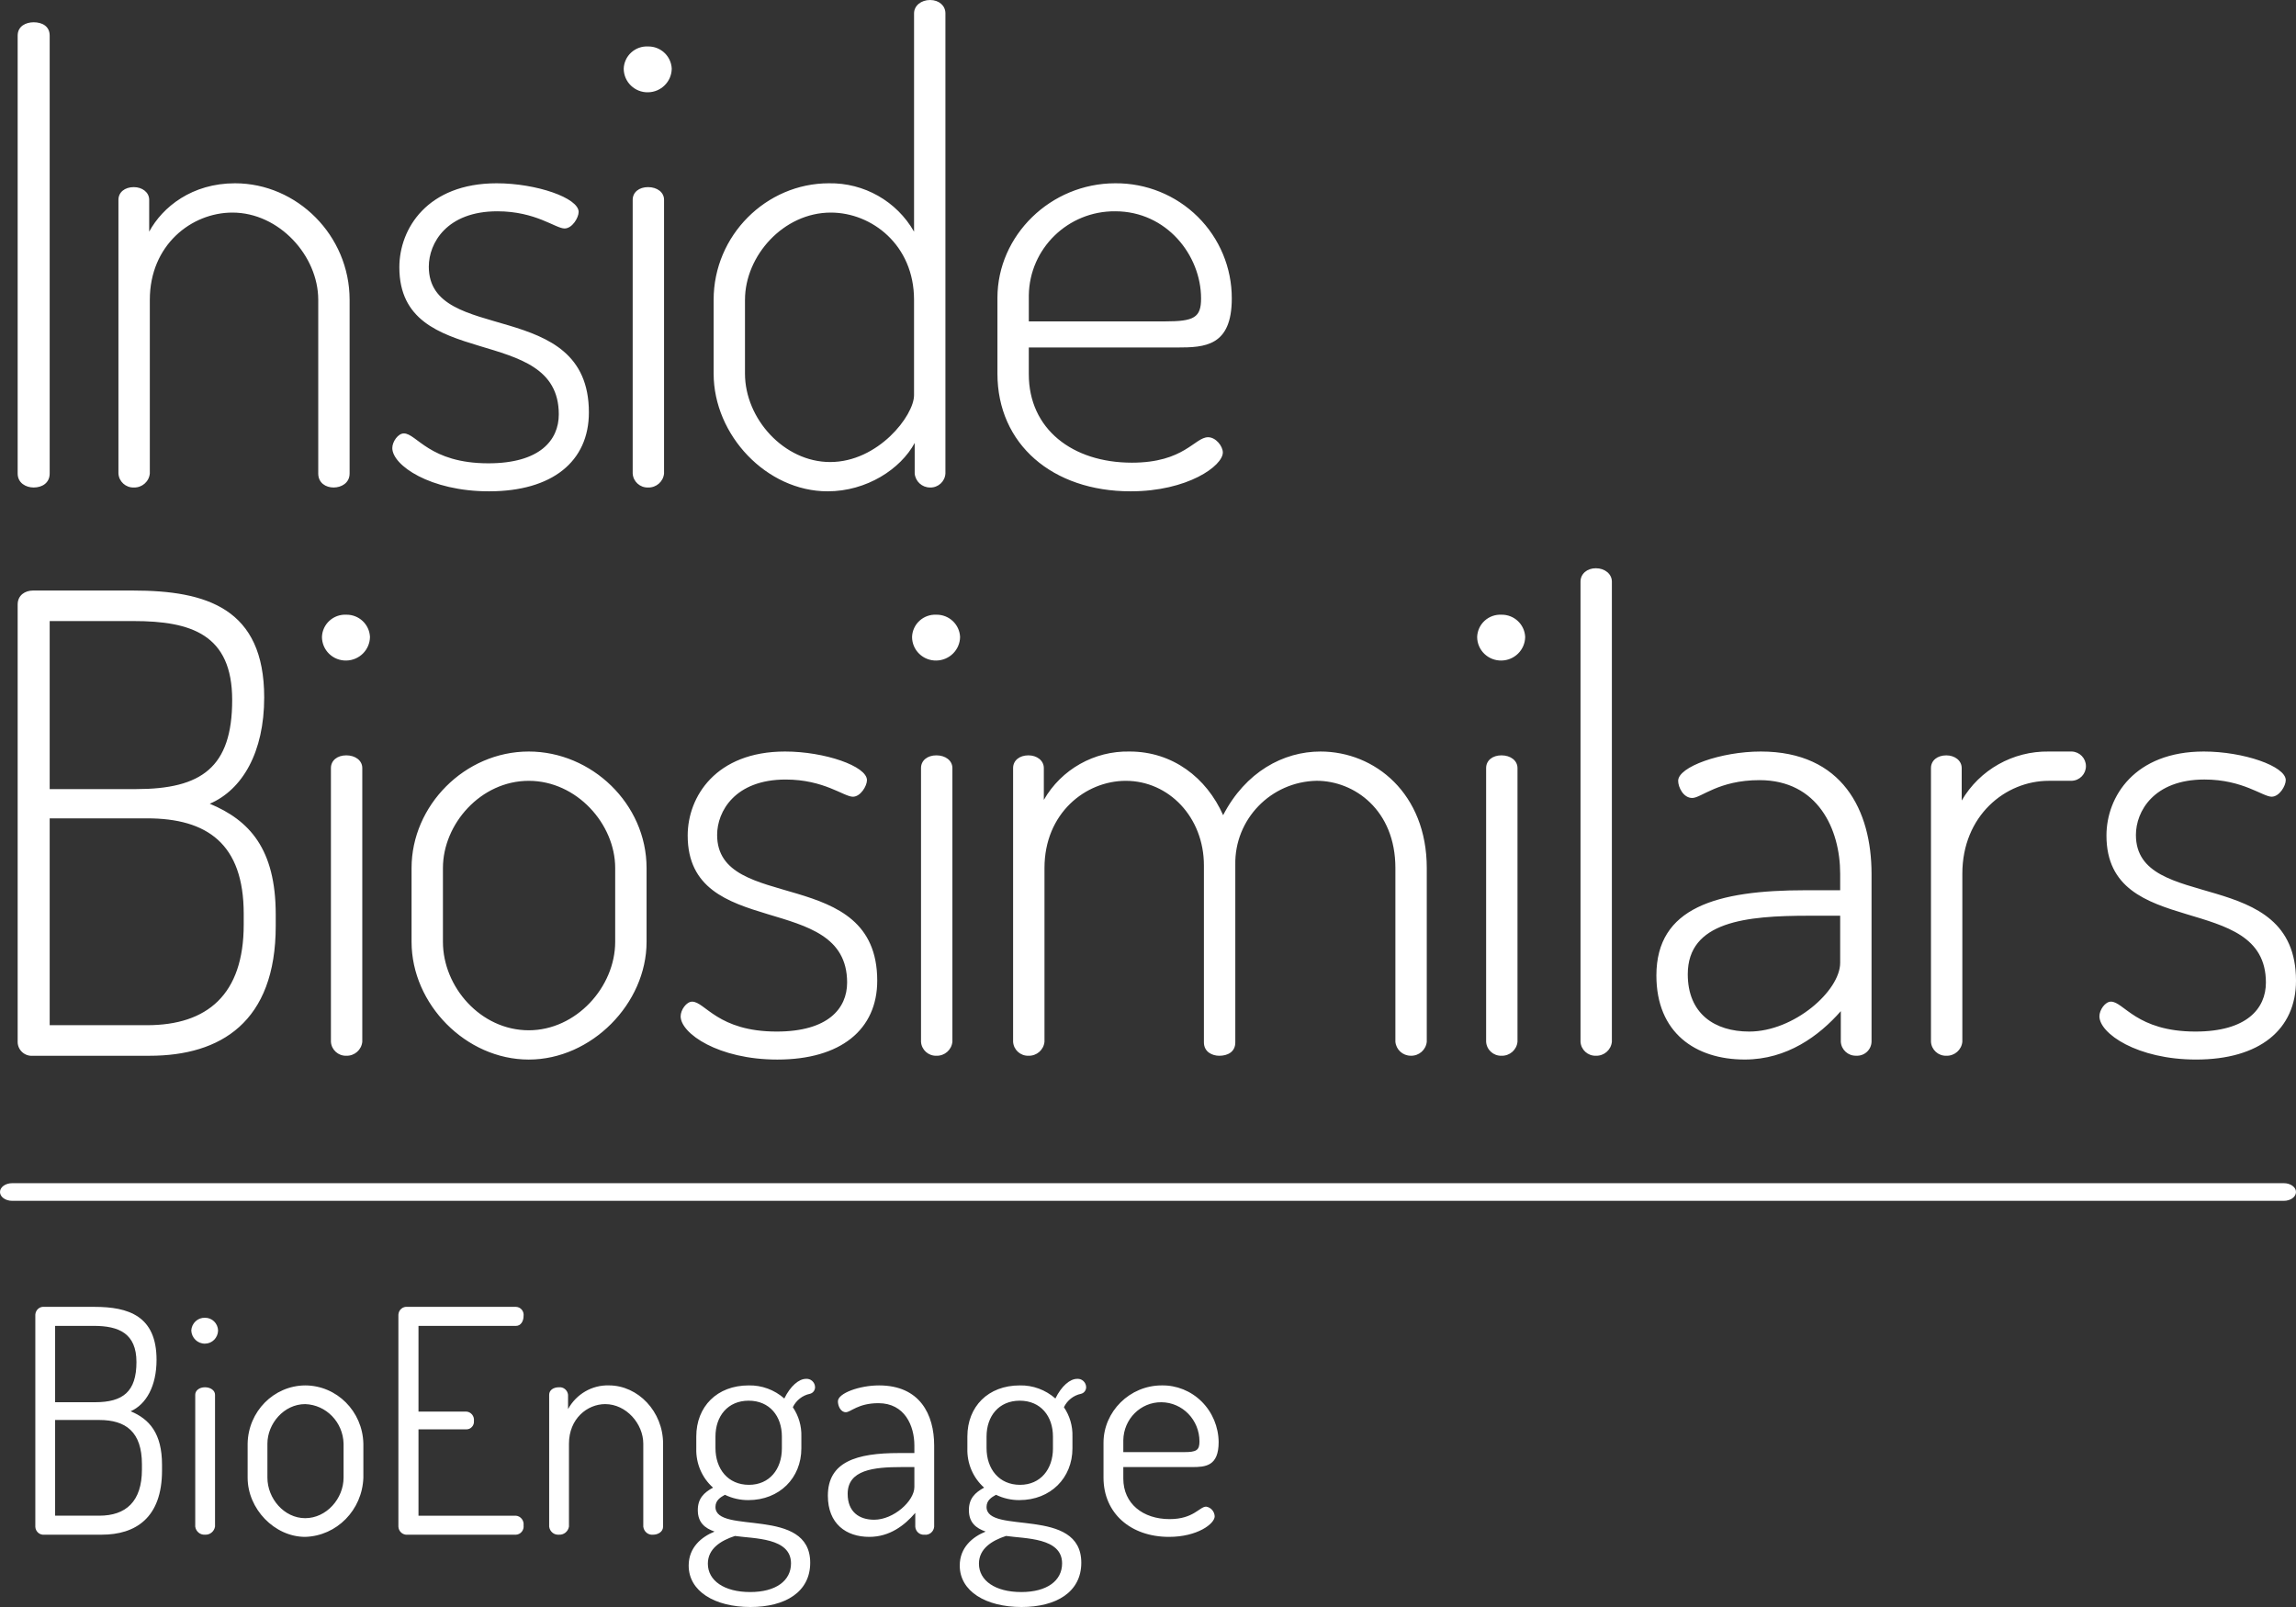
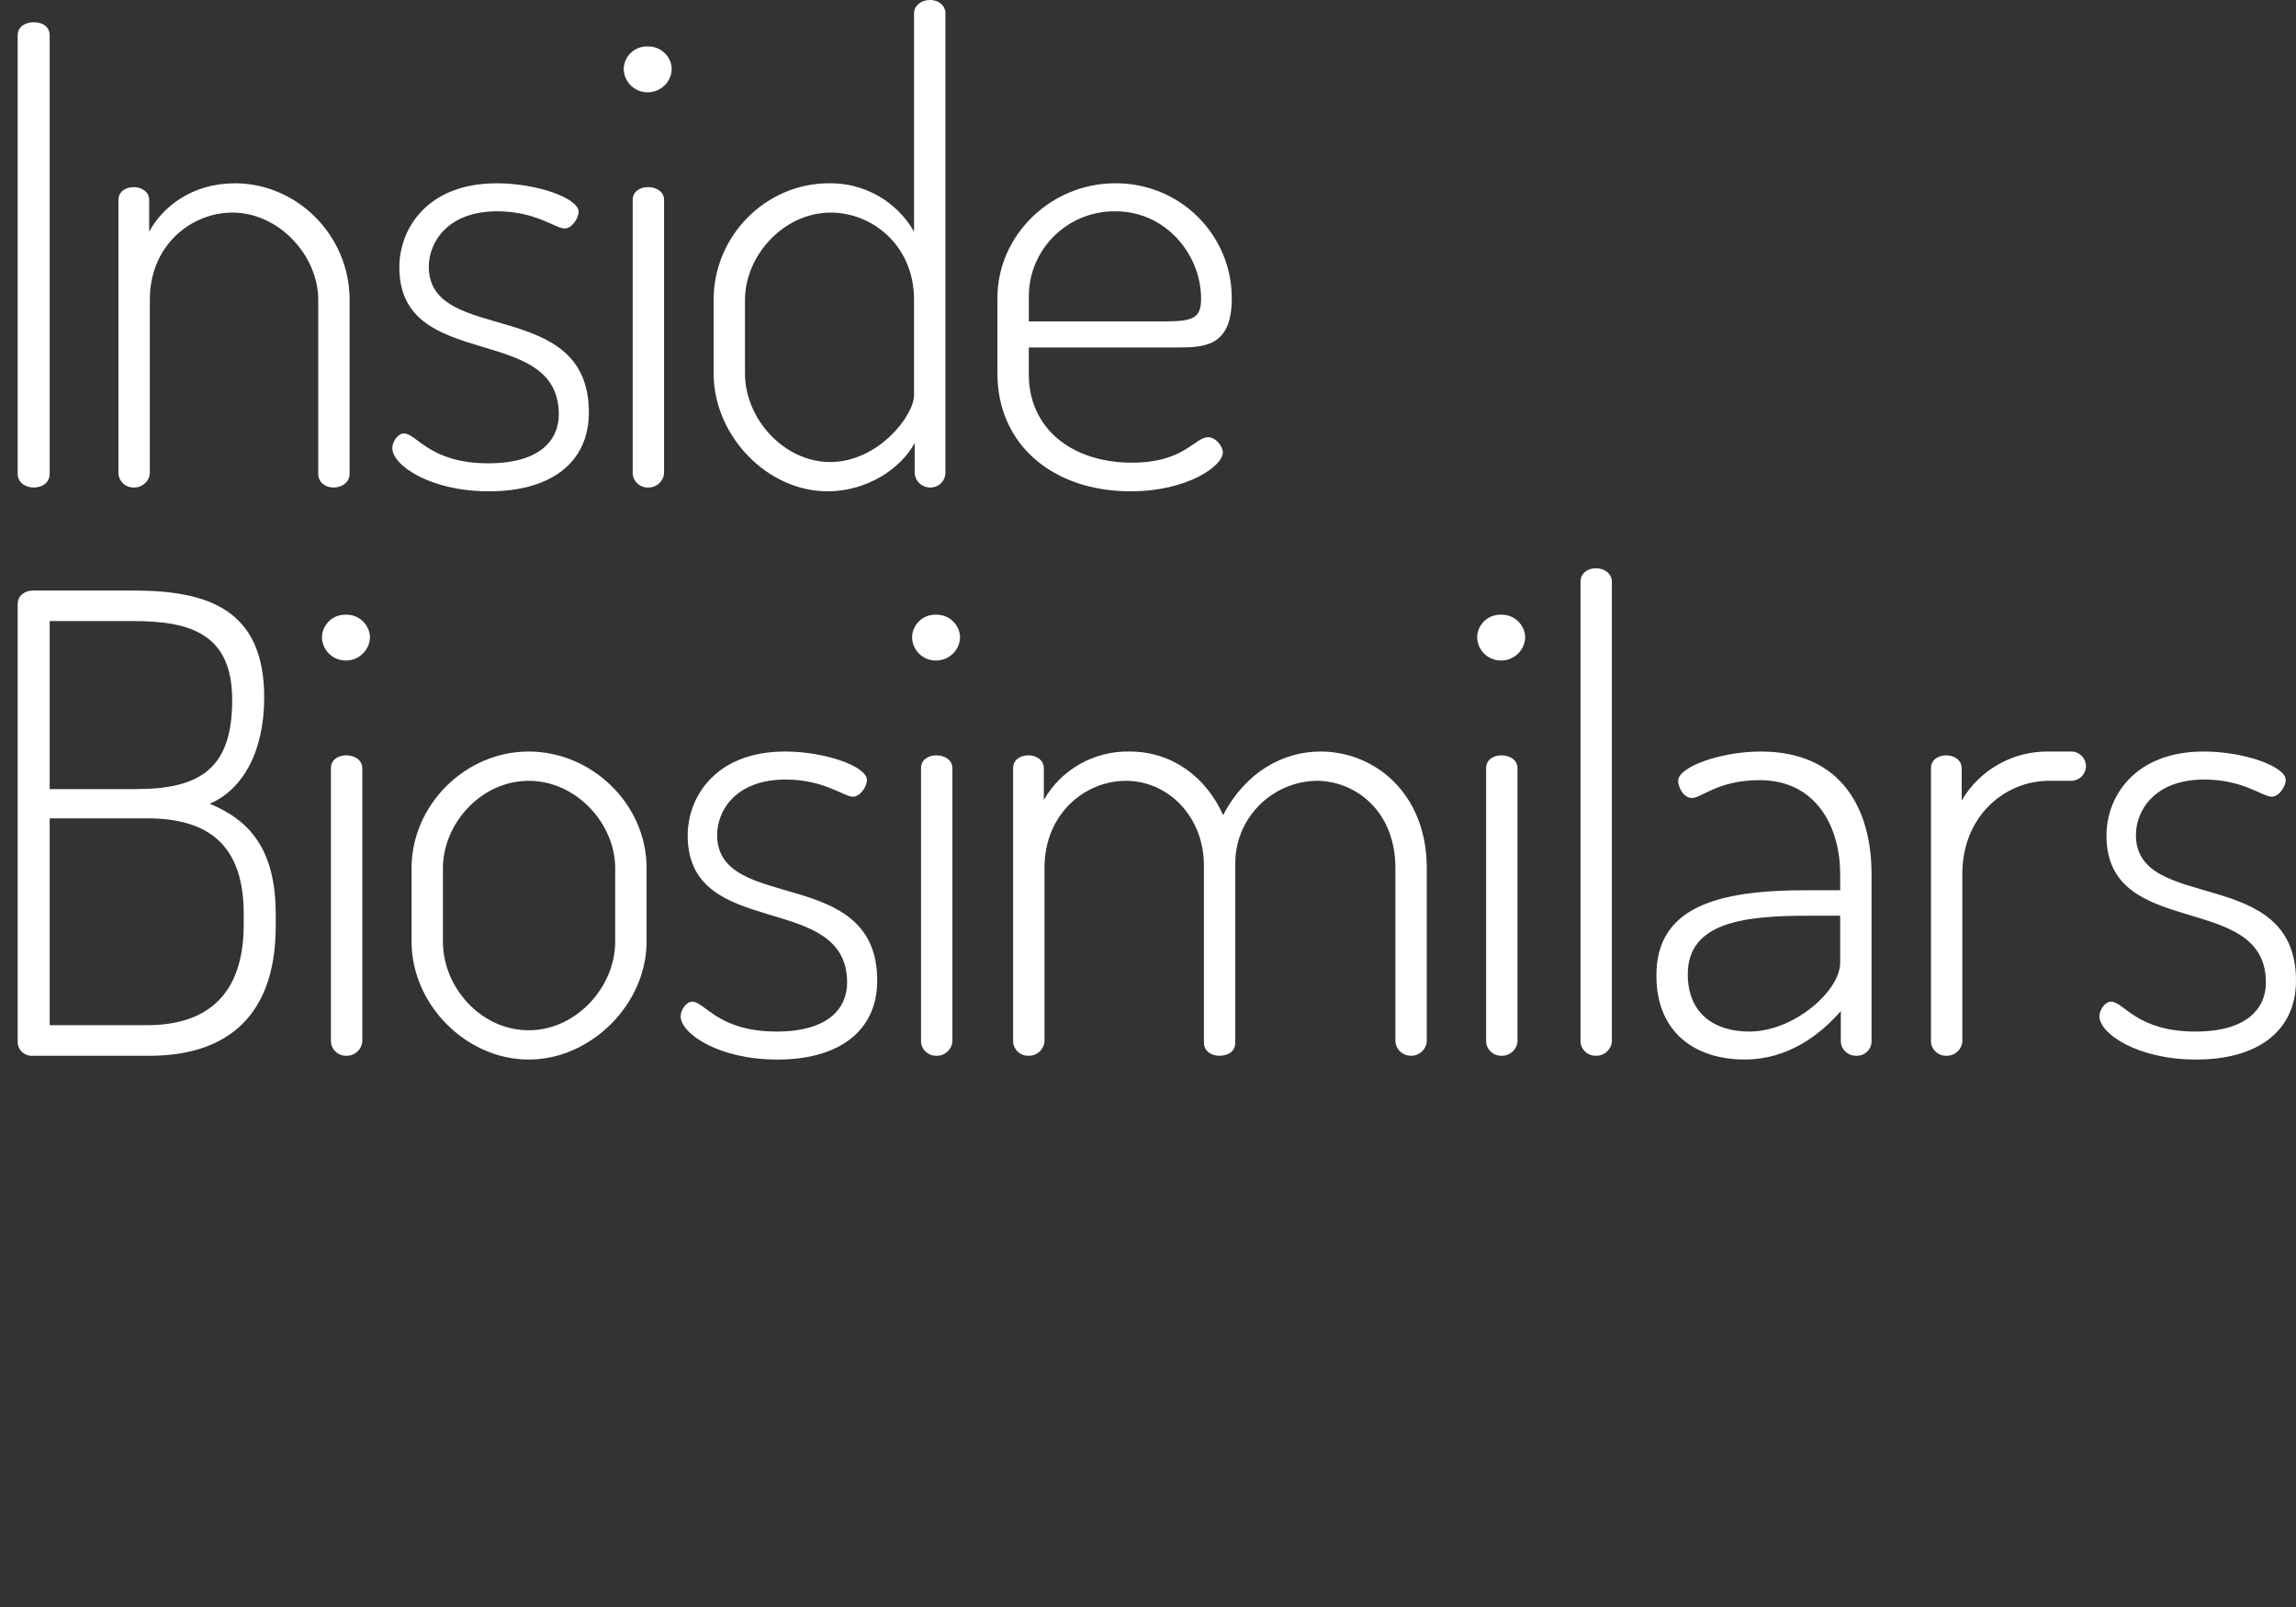
<svg xmlns="http://www.w3.org/2000/svg" width="130px" height="91px" viewBox="0 0 130 91" version="1.1">
  <rect x="0" y="0" width="130" height="91" fill="#333333" stroke="none" />
  <title>InsideBiosimilars Lockup</title>
  <g id="Page-1" stroke="none" stroke-width="1" fill="none" fill-rule="evenodd">
    <g id="Home" transform="translate(-655, -61)" fill="#FFFFFF">
      <g id="InsideBiosimilars-Lockup" transform="translate(655, 61)">
-         <path d="M2,86.464 C2.008,86.594 2.068,86.715 2.166,86.799 C2.264,86.882 2.391,86.921 2.518,86.905 L5.76,86.905 C7.674,86.905 9.174,85.952 9.174,83.27 L9.174,82.952 C9.174,81.152 8.45,80.357 7.398,79.916 C8.278,79.528 8.864,78.487 8.864,77.004 C8.864,74.516 7.277,74.004 5.346,74.004 L2.517,74.004 C2.391,73.987 2.263,74.025 2.165,74.109 C2.067,74.193 2.007,74.314 2,74.445 L2,86.464 L2,86.464 Z M3.121,85.828 L3.121,80.41 L5.622,80.41 C7.122,80.41 8.036,81.081 8.036,82.917 L8.036,83.217 C8.036,85.034 7.122,85.829 5.622,85.829 L3.121,85.829 L3.121,85.828 Z M3.121,75.08 L5.311,75.08 C6.725,75.08 7.726,75.504 7.726,77.128 C7.726,78.804 6.967,79.404 5.38,79.404 L3.121,79.404 L3.121,75.08 L3.121,75.08 Z M11.606,78.557 C11.296,78.557 11.054,78.734 11.054,78.981 L11.054,86.446 C11.092,86.724 11.333,86.924 11.606,86.905 C11.883,86.924 12.129,86.726 12.175,86.446 L12.175,78.981 C12.175,78.734 11.917,78.557 11.606,78.557 L11.606,78.557 Z M11.606,74.622 C11.198,74.606 10.853,74.928 10.83,75.345 C10.851,75.766 11.194,76.094 11.606,76.087 C12.009,76.086 12.337,75.757 12.348,75.345 C12.336,74.937 12.005,74.615 11.606,74.622 L11.606,74.622 Z M17.28,78.452 C15.498,78.465 14.052,79.929 14.021,81.752 L14.021,83.676 C14.021,85.441 15.538,87.029 17.28,87.029 C19.07,86.976 20.512,85.508 20.574,83.676 L20.574,81.752 C20.532,79.92 19.071,78.456 17.28,78.452 Z M19.453,83.676 C19.453,84.858 18.487,85.97 17.28,85.97 C16.09,85.97 15.141,84.858 15.141,83.676 L15.141,81.752 C15.141,80.623 16.073,79.511 17.28,79.511 C18.47,79.551 19.423,80.534 19.453,81.752 L19.453,83.676 Z M23.695,75.081 L29.214,75.081 C29.49,75.081 29.645,74.816 29.645,74.516 C29.661,74.388 29.624,74.26 29.541,74.162 C29.459,74.064 29.34,74.007 29.214,74.004 L23.075,74.004 C22.948,73.988 22.82,74.026 22.722,74.11 C22.624,74.193 22.564,74.315 22.557,74.446 L22.557,86.447 C22.563,86.58 22.622,86.703 22.72,86.79 C22.818,86.877 22.946,86.919 23.075,86.906 L29.214,86.906 C29.342,86.9 29.461,86.839 29.543,86.738 C29.625,86.638 29.662,86.507 29.645,86.377 C29.661,86.245 29.624,86.113 29.543,86.01 C29.462,85.906 29.343,85.841 29.214,85.83 L23.695,85.83 L23.695,80.94 L26.403,80.94 C26.524,80.943 26.641,80.892 26.723,80.801 C26.806,80.71 26.846,80.587 26.834,80.463 C26.85,80.334 26.812,80.203 26.731,80.103 C26.649,80.003 26.53,79.941 26.403,79.934 L23.695,79.934 L23.695,75.08 L23.695,75.081 Z M32.215,81.752 C32.215,80.34 33.25,79.511 34.267,79.511 C35.457,79.511 36.423,80.623 36.423,81.752 L36.423,86.447 C36.452,86.729 36.699,86.934 36.975,86.906 C37.251,86.906 37.544,86.747 37.544,86.447 L37.544,81.752 C37.544,79.934 36.13,78.451 34.474,78.451 C33.52,78.425 32.631,78.941 32.163,79.793 L32.163,78.981 C32.133,78.718 31.902,78.53 31.646,78.557 C31.318,78.557 31.094,78.734 31.094,78.981 L31.094,86.446 C31.126,86.727 31.371,86.93 31.646,86.905 C31.923,86.924 32.168,86.726 32.215,86.446 L32.215,81.752 L32.215,81.752 Z M42.373,84.947 C44.132,84.947 45.373,83.694 45.373,82.017 L45.373,81.346 C45.391,80.754 45.221,80.173 44.89,79.687 C45.081,79.295 45.437,79.015 45.856,78.928 C46.032,78.887 46.155,78.724 46.149,78.54 C46.143,78.408 46.084,78.284 45.986,78.198 C45.888,78.111 45.761,78.069 45.632,78.081 C45.235,78.081 44.752,78.487 44.408,79.193 C43.847,78.7 43.129,78.436 42.39,78.452 C40.596,78.452 39.424,79.652 39.424,81.346 L39.424,82.017 C39.397,82.866 39.745,83.683 40.372,84.24 C39.855,84.523 39.51,84.858 39.51,85.511 C39.51,86.217 39.906,86.535 40.458,86.729 C39.717,87.029 38.993,87.629 38.993,88.653 C38.993,90.118 40.476,91 42.493,91 C44.459,91 45.874,90.153 45.874,88.494 C45.874,85.282 40.51,86.923 40.51,85.335 C40.51,84.964 40.786,84.788 41.045,84.646 C41.46,84.847 41.914,84.95 42.373,84.947 L42.373,84.947 Z M44.27,82.017 C44.27,83.2 43.563,84.082 42.407,84.082 C41.217,84.082 40.51,83.182 40.51,81.999 L40.51,81.346 C40.51,80.199 41.2,79.317 42.39,79.317 C43.58,79.317 44.27,80.199 44.27,81.346 L44.27,82.017 L44.27,82.017 Z M44.787,88.53 C44.787,89.518 43.925,90.153 42.476,90.153 C40.993,90.153 40.079,89.5 40.079,88.547 C40.079,87.7 40.803,87.241 41.614,86.977 C42.7,87.135 44.787,87.065 44.787,88.529 L44.787,88.53 Z M49.771,78.452 C48.668,78.452 47.443,78.893 47.443,79.352 C47.443,79.617 47.598,79.97 47.891,79.97 C48.167,79.97 48.581,79.458 49.737,79.458 C51.22,79.458 51.772,80.728 51.772,81.858 L51.772,82.282 L50.892,82.282 C48.495,82.282 46.874,82.776 46.874,84.699 C46.874,86.288 47.909,87.029 49.219,87.029 C50.375,87.029 51.22,86.376 51.823,85.67 L51.823,86.447 C51.83,86.579 51.889,86.702 51.987,86.789 C52.084,86.875 52.212,86.918 52.341,86.906 C52.474,86.924 52.609,86.885 52.714,86.798 C52.818,86.711 52.883,86.584 52.893,86.447 L52.893,81.858 C52.893,80.093 52.082,78.452 49.771,78.452 Z M51.772,84.205 C51.772,84.999 50.599,86.058 49.495,86.058 C48.65,86.058 47.995,85.617 47.995,84.593 C47.995,83.235 49.461,83.076 51.047,83.076 L51.772,83.076 L51.772,84.205 L51.772,84.205 Z M57.722,84.946 C59.481,84.946 60.722,83.693 60.722,82.017 L60.722,81.346 C60.74,80.754 60.571,80.173 60.239,79.687 C60.43,79.295 60.786,79.015 61.205,78.928 C61.381,78.887 61.504,78.724 61.498,78.54 C61.492,78.408 61.433,78.284 61.335,78.198 C61.238,78.111 61.11,78.069 60.981,78.081 C60.584,78.081 60.101,78.487 59.757,79.193 C59.196,78.7 58.478,78.436 57.739,78.452 C55.945,78.452 54.773,79.652 54.773,81.346 L54.773,82.017 C54.746,82.866 55.094,83.683 55.721,84.24 C55.204,84.523 54.859,84.858 54.859,85.511 C54.859,86.217 55.256,86.535 55.807,86.729 C55.066,87.029 54.341,87.629 54.341,88.653 C54.341,90.118 55.825,91 57.842,91 C59.808,91 61.223,90.153 61.223,88.494 C61.223,85.282 55.859,86.923 55.859,85.335 C55.859,84.964 56.135,84.788 56.394,84.646 C56.809,84.847 57.263,84.95 57.722,84.947 L57.722,84.946 Z M59.619,82.017 C59.619,83.199 58.912,84.082 57.756,84.082 C56.566,84.082 55.859,83.182 55.859,81.999 L55.859,81.346 C55.859,80.199 56.549,79.317 57.739,79.317 C58.929,79.317 59.618,80.199 59.618,81.346 L59.618,82.017 L59.619,82.017 Z M60.136,88.529 C60.136,89.518 59.274,90.153 57.825,90.153 C56.342,90.153 55.428,89.5 55.428,88.547 C55.428,87.7 56.152,87.241 56.963,86.976 C58.049,87.135 60.136,87.065 60.136,88.529 L60.136,88.529 Z M65.775,78.452 C63.965,78.452 62.481,79.934 62.481,81.699 L62.481,83.676 C62.481,85.688 64.016,87.029 66.189,87.029 C67.793,87.029 68.776,86.288 68.776,85.864 C68.763,85.588 68.561,85.358 68.293,85.317 C67.914,85.317 67.586,86.023 66.224,86.023 C64.706,86.023 63.602,85.141 63.602,83.729 L63.602,83.076 L67.5,83.076 C68.258,83.076 69,83.023 69,81.664 C68.992,80.799 68.647,79.973 68.042,79.37 C67.436,78.767 66.62,78.436 65.775,78.452 L65.775,78.452 Z M63.602,82.229 L63.602,81.558 C63.619,80.355 64.583,79.393 65.758,79.405 C66.952,79.413 67.916,80.407 67.914,81.629 C67.914,82.123 67.741,82.229 67.051,82.229 L63.602,82.229 L63.602,82.229 Z" id="BioEngage" />
-         <path d="M0.691,67 L129.309,67 C129.69,67 130,67.223 130,67.499 L130,67.501 C130,67.777 129.69,68 129.309,68 L0.691,68 C0.31,68 0,67.777 0,67.501 L0,67.499 C0,67.223 0.31,67 0.691,67 Z" id="Path" />
        <path d="M1,26.813 C1,27.354 1.471,27.606 1.906,27.606 C2.378,27.606 2.813,27.354 2.813,26.813 L2.813,2.018 C2.813,1.478 2.378,1.261 1.906,1.261 C1.471,1.261 1,1.477 1,2.018 L1,26.813 Z M8.483,16.975 C8.483,13.875 10.839,12.038 13.16,12.038 C15.807,12.038 18.019,14.488 18.019,16.975 L18.019,26.813 C18.019,27.354 18.454,27.606 18.889,27.606 C19.324,27.606 19.795,27.354 19.795,26.813 L19.795,16.975 C19.795,13.335 16.822,10.379 13.305,10.379 C10.876,10.379 9.208,11.713 8.447,13.118 L8.447,11.316 C8.447,10.884 8.048,10.596 7.576,10.596 C7.068,10.596 6.706,10.884 6.706,11.316 L6.706,26.813 C6.732,27.268 7.118,27.62 7.576,27.606 C8.042,27.621 8.439,27.274 8.483,26.813 L8.483,16.975 L8.483,16.975 Z M27.651,26.236 C24.315,26.236 23.59,24.543 22.865,24.543 C22.538,24.543 22.212,25.011 22.212,25.371 C22.212,26.345 24.351,27.822 27.687,27.822 C31.276,27.822 33.343,26.128 33.343,23.353 C33.343,16.758 24.279,19.569 24.279,15.1 C24.279,13.767 25.294,11.965 28.158,11.965 C30.334,11.965 31.458,12.938 31.965,12.938 C32.4,12.938 32.763,12.325 32.763,12.001 C32.763,11.208 30.37,10.379 28.122,10.379 C24.206,10.379 22.611,12.938 22.611,15.136 C22.611,21.119 31.639,18.236 31.639,23.461 C31.64,24.939 30.552,26.236 27.651,26.236 Z M36.693,10.596 C36.185,10.596 35.823,10.884 35.823,11.316 L35.823,26.813 C35.849,27.268 36.235,27.62 36.693,27.606 C37.158,27.621 37.555,27.274 37.599,26.813 L37.599,11.316 C37.601,10.884 37.202,10.596 36.694,10.596 L36.693,10.596 Z M36.693,2.631 C36.341,2.613 35.997,2.737 35.738,2.974 C35.478,3.211 35.326,3.542 35.315,3.892 C35.317,4.252 35.463,4.596 35.723,4.846 C35.982,5.097 36.331,5.234 36.693,5.226 C37.429,5.214 38.023,4.624 38.034,3.892 C38.004,3.181 37.411,2.622 36.694,2.631 L36.693,2.631 Z M52.661,0 C52.152,0 51.754,0.324 51.754,0.758 L51.754,13.118 C50.773,11.396 48.923,10.345 46.932,10.379 C43.379,10.379 40.406,13.335 40.406,16.975 L40.406,21.155 C40.406,24.651 43.415,27.822 46.859,27.822 C49.071,27.822 50.993,26.561 51.79,25.083 L51.79,26.813 C51.829,27.262 52.207,27.607 52.661,27.606 C53.119,27.62 53.504,27.268 53.53,26.813 L53.53,0.757 C53.532,0.324 53.169,0 52.662,0 L52.661,0 Z M42.182,16.974 C42.182,14.488 44.358,12.038 47.041,12.038 C49.361,12.038 51.753,13.874 51.753,16.974 L51.753,22.38 C51.753,23.533 49.723,26.164 47.003,26.164 C44.393,26.164 42.181,23.714 42.181,21.155 L42.181,16.975 L42.182,16.974 Z M63.146,10.379 C59.484,10.379 56.475,13.334 56.475,16.866 L56.475,21.155 C56.475,25.155 59.593,27.822 64.016,27.822 C67.243,27.822 69.237,26.38 69.237,25.624 C69.237,25.263 68.838,24.759 68.403,24.759 C67.64,24.759 67.061,26.2 64.088,26.2 C60.716,26.2 58.251,24.29 58.251,21.191 L58.251,19.677 L66.662,19.677 C68.221,19.677 69.744,19.605 69.744,16.902 C69.749,15.165 69.055,13.498 67.815,12.272 C66.576,11.047 64.895,10.365 63.147,10.379 L63.146,10.379 Z M58.252,18.2 L58.252,16.722 C58.288,14.068 60.476,11.941 63.147,11.965 C66.047,11.965 68.005,14.452 68.005,16.902 C68.005,17.983 67.607,18.199 65.975,18.199 L58.252,18.199 L58.252,18.2 Z M1,59.027 C1.008,59.244 1.106,59.449 1.271,59.592 C1.436,59.736 1.652,59.805 1.87,59.785 L8.469,59.785 C12.493,59.785 15.612,57.875 15.612,52.433 L15.612,51.784 C15.612,48.072 14.125,46.45 11.877,45.513 C13.725,44.72 14.959,42.594 14.959,39.495 C14.959,34.449 11.696,33.44 7.526,33.44 L1.87,33.44 C1.435,33.44 1,33.693 1,34.233 L1,59.027 L1,59.027 Z M2.813,58.054 L2.813,46.341 L8.324,46.341 C11.732,46.341 13.799,47.783 13.799,51.747 L13.799,52.36 C13.799,56.324 11.732,58.054 8.324,58.054 L2.813,58.054 L2.813,58.054 Z M2.813,35.169 L7.562,35.169 C10.826,35.169 13.146,35.927 13.146,39.638 C13.146,43.458 11.406,44.684 7.707,44.684 L2.813,44.684 L2.813,35.169 L2.813,35.169 Z M19.607,42.773 C19.099,42.773 18.737,43.062 18.737,43.494 L18.737,58.991 C18.763,59.446 19.149,59.797 19.607,59.784 C20.072,59.799 20.469,59.452 20.513,58.991 L20.513,43.494 C20.513,43.062 20.114,42.773 19.607,42.773 L19.607,42.773 Z M19.607,34.809 C19.255,34.791 18.911,34.915 18.652,35.152 C18.392,35.389 18.24,35.72 18.229,36.07 C18.231,36.43 18.377,36.774 18.636,37.024 C18.896,37.275 19.245,37.412 19.607,37.404 C20.343,37.392 20.937,36.802 20.948,36.07 C20.918,35.358 20.324,34.799 19.607,34.809 L19.607,34.809 Z M29.938,42.557 C26.311,42.557 23.303,45.621 23.303,49.152 L23.303,53.333 C23.303,56.865 26.384,60 29.938,60 C33.491,60 36.609,56.829 36.609,53.333 L36.609,49.152 C36.608,45.512 33.49,42.557 29.938,42.557 Z M34.832,53.333 C34.832,55.892 32.621,58.342 29.938,58.342 C27.218,58.342 25.079,55.892 25.079,53.333 L25.079,49.152 C25.079,46.666 27.218,44.216 29.938,44.216 C32.657,44.216 34.832,46.666 34.832,49.152 L34.832,53.333 L34.832,53.333 Z M43.976,58.414 C40.641,58.414 39.916,56.721 39.19,56.721 C38.864,56.721 38.538,57.189 38.538,57.55 C38.538,58.522 40.677,60 44.012,60 C47.602,60 49.669,58.306 49.669,55.531 C49.669,48.936 40.604,51.747 40.604,47.278 C40.604,45.945 41.619,44.143 44.484,44.143 C46.659,44.143 47.783,45.116 48.291,45.116 C48.726,45.116 49.088,44.503 49.088,44.179 C49.088,43.386 46.696,42.557 44.448,42.557 C40.532,42.557 38.937,45.116 38.937,47.314 C38.937,53.297 47.964,50.414 47.964,55.639 C47.963,57.117 46.875,58.414 43.975,58.414 L43.976,58.414 Z M53.019,42.773 C52.51,42.773 52.148,43.062 52.148,43.494 L52.148,58.991 C52.175,59.446 52.56,59.797 53.019,59.784 C53.484,59.799 53.881,59.452 53.925,58.991 L53.925,43.494 C53.924,43.062 53.525,42.773 53.017,42.773 L53.019,42.773 Z M53.019,34.809 C52.667,34.791 52.322,34.915 52.063,35.152 C51.804,35.389 51.652,35.72 51.641,36.07 C51.642,36.43 51.789,36.774 52.048,37.024 C52.307,37.275 52.657,37.412 53.019,37.404 C53.755,37.392 54.349,36.802 54.36,36.07 C54.33,35.358 53.735,34.799 53.017,34.809 L53.019,34.809 Z M68.166,59.027 C68.166,59.568 68.638,59.785 69.037,59.785 C69.508,59.785 69.943,59.569 69.943,59.027 L69.943,48.971 C69.893,46.394 71.955,44.264 74.548,44.214 C76.687,44.214 79.007,45.872 79.007,49.151 L79.007,58.99 C79.046,59.439 79.424,59.783 79.878,59.783 C80.343,59.798 80.74,59.45 80.784,58.99 L80.784,49.152 C80.784,44.936 77.847,42.557 74.765,42.557 C72.663,42.557 70.523,43.71 69.254,46.161 C68.312,44.035 66.39,42.557 63.961,42.557 C61.958,42.514 60.093,43.565 59.102,45.296 L59.102,43.494 C59.102,43.062 58.704,42.773 58.232,42.773 C57.724,42.773 57.362,43.062 57.362,43.494 L57.362,58.991 C57.388,59.446 57.774,59.797 58.232,59.784 C58.698,59.799 59.095,59.452 59.139,58.991 L59.139,49.152 C59.139,46.053 61.459,44.216 63.743,44.216 C66.172,44.216 68.166,46.27 68.166,49.009 L68.166,59.028 L68.166,59.027 Z M85.015,42.773 C84.506,42.773 84.145,43.062 84.145,43.494 L84.145,58.991 C84.171,59.446 84.556,59.797 85.015,59.784 C85.48,59.799 85.877,59.452 85.921,58.991 L85.921,43.494 C85.92,43.062 85.521,42.773 85.013,42.773 L85.015,42.773 Z M85.015,34.809 C84.663,34.791 84.318,34.915 84.059,35.152 C83.8,35.389 83.648,35.72 83.637,36.07 C83.638,36.43 83.785,36.774 84.044,37.024 C84.303,37.275 84.653,37.412 85.015,37.404 C85.751,37.392 86.345,36.802 86.356,36.07 C86.326,35.358 85.731,34.799 85.013,34.809 L85.015,34.809 Z M90.359,32.178 C89.851,32.178 89.489,32.502 89.489,32.936 L89.489,58.991 C89.515,59.446 89.901,59.797 90.359,59.784 C90.824,59.799 91.221,59.452 91.265,58.991 L91.265,32.935 C91.264,32.502 90.865,32.178 90.358,32.178 L90.359,32.178 Z M99.695,42.557 C97.447,42.557 95.018,43.421 95.018,44.214 C95.018,44.575 95.308,45.187 95.815,45.187 C96.323,45.187 97.302,44.177 99.622,44.177 C102.922,44.177 104.191,46.952 104.191,49.475 L104.191,50.412 L102.233,50.412 C97.193,50.412 93.785,51.385 93.785,55.241 C93.785,58.485 95.997,59.998 98.788,59.998 C101.181,59.998 102.994,58.665 104.227,57.259 L104.227,58.989 C104.253,59.444 104.639,59.796 105.097,59.782 C105.319,59.795 105.537,59.718 105.701,59.568 C105.865,59.419 105.961,59.21 105.967,58.989 L105.967,49.477 C105.966,45.909 104.334,42.557 99.694,42.557 L99.695,42.557 Z M104.191,54.522 C104.191,56.107 101.58,58.414 99.042,58.414 C97.084,58.414 95.562,57.405 95.562,55.17 C95.562,52.179 98.861,51.855 102.414,51.855 L104.191,51.855 L104.191,54.522 Z M117.308,44.214 C117.755,44.195 118.106,43.829 118.106,43.385 C118.106,42.941 117.755,42.576 117.308,42.557 L116.003,42.557 C113.975,42.526 112.089,43.587 111.072,45.332 L111.072,43.495 C111.072,43.062 110.673,42.774 110.202,42.774 C109.694,42.774 109.332,43.062 109.332,43.495 L109.332,58.992 C109.358,59.446 109.744,59.798 110.202,59.784 C110.667,59.799 111.064,59.452 111.108,58.992 L111.108,49.477 C111.108,46.197 113.538,44.215 116.003,44.215 L117.308,44.215 L117.308,44.214 Z M124.308,58.414 C120.972,58.414 120.247,56.72 119.522,56.72 C119.196,56.72 118.869,57.188 118.869,57.549 C118.869,58.522 121.008,59.999 124.344,59.999 C127.933,59.999 130,58.306 130,55.53 C130,48.935 120.936,51.746 120.936,47.278 C120.936,45.944 121.951,44.142 124.815,44.142 C126.991,44.142 128.115,45.115 128.622,45.115 C129.058,45.115 129.42,44.503 129.42,44.178 C129.42,43.385 127.027,42.557 124.779,42.557 C120.863,42.557 119.268,45.115 119.268,47.314 C119.268,53.296 128.296,50.413 128.296,55.639 C128.296,57.117 127.208,58.414 124.308,58.414 L124.308,58.414 Z" id="Inside_Biosimilars_copy" />
      </g>
    </g>
  </g>
</svg>